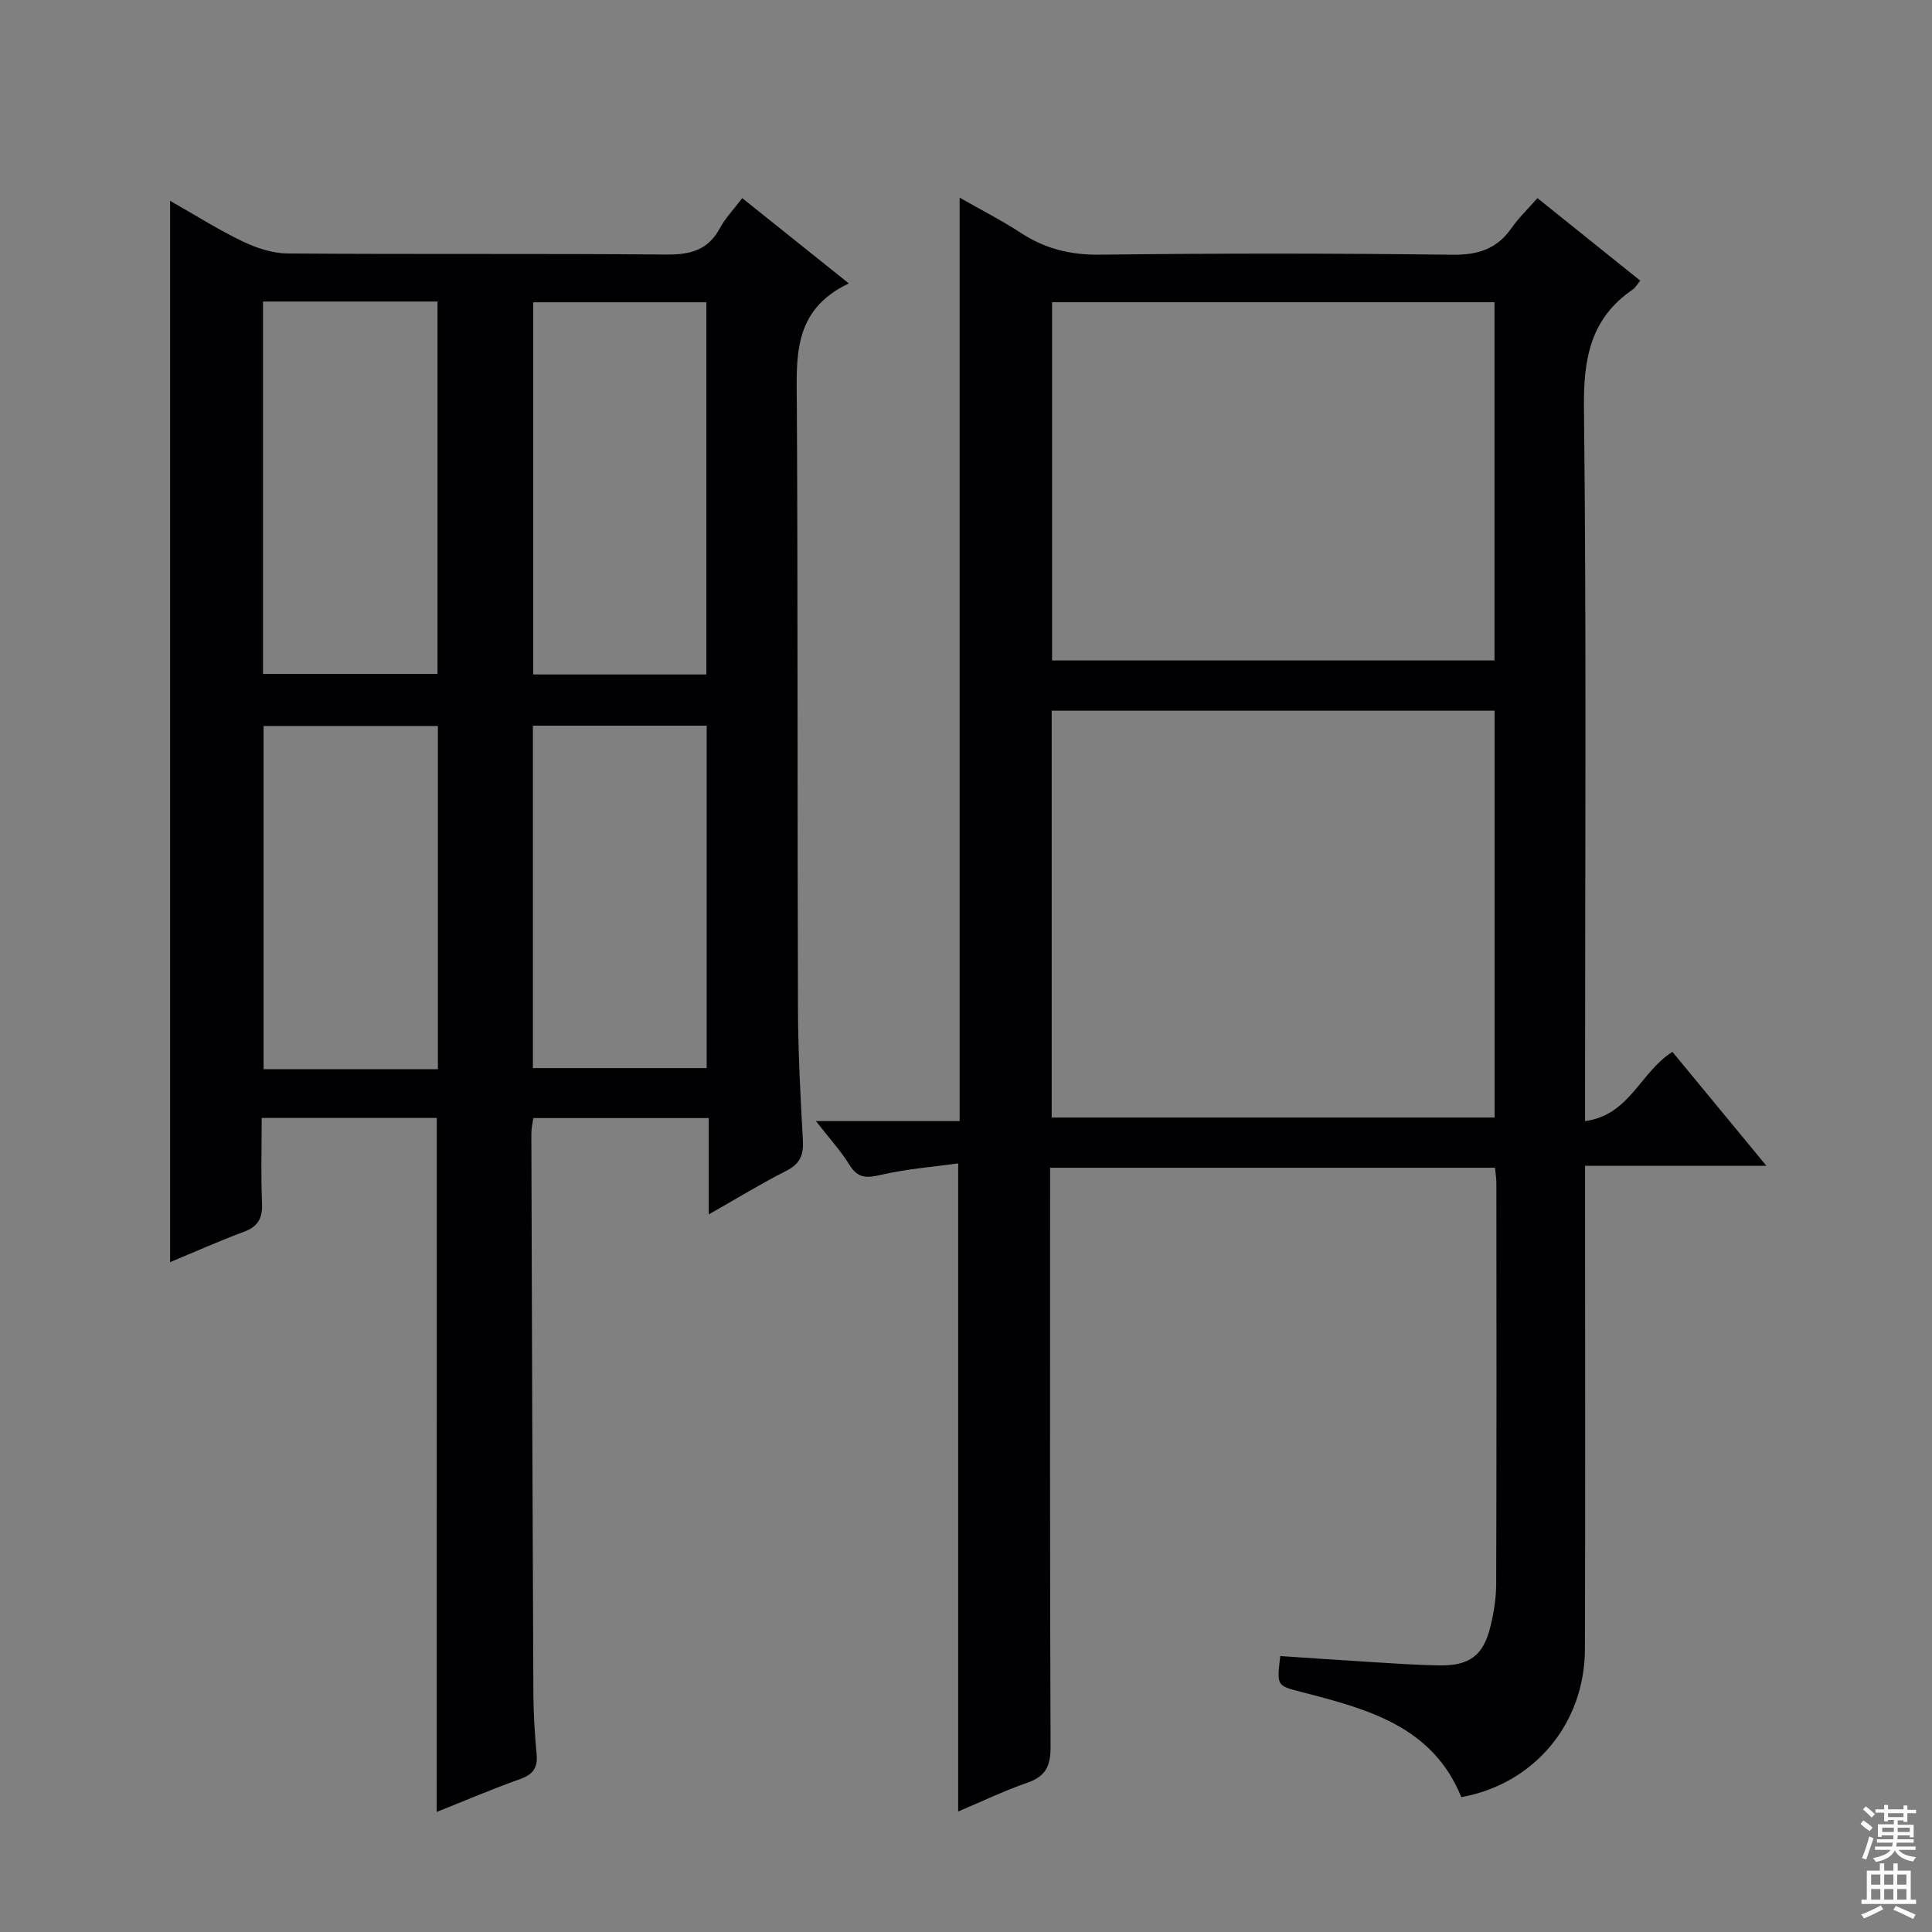
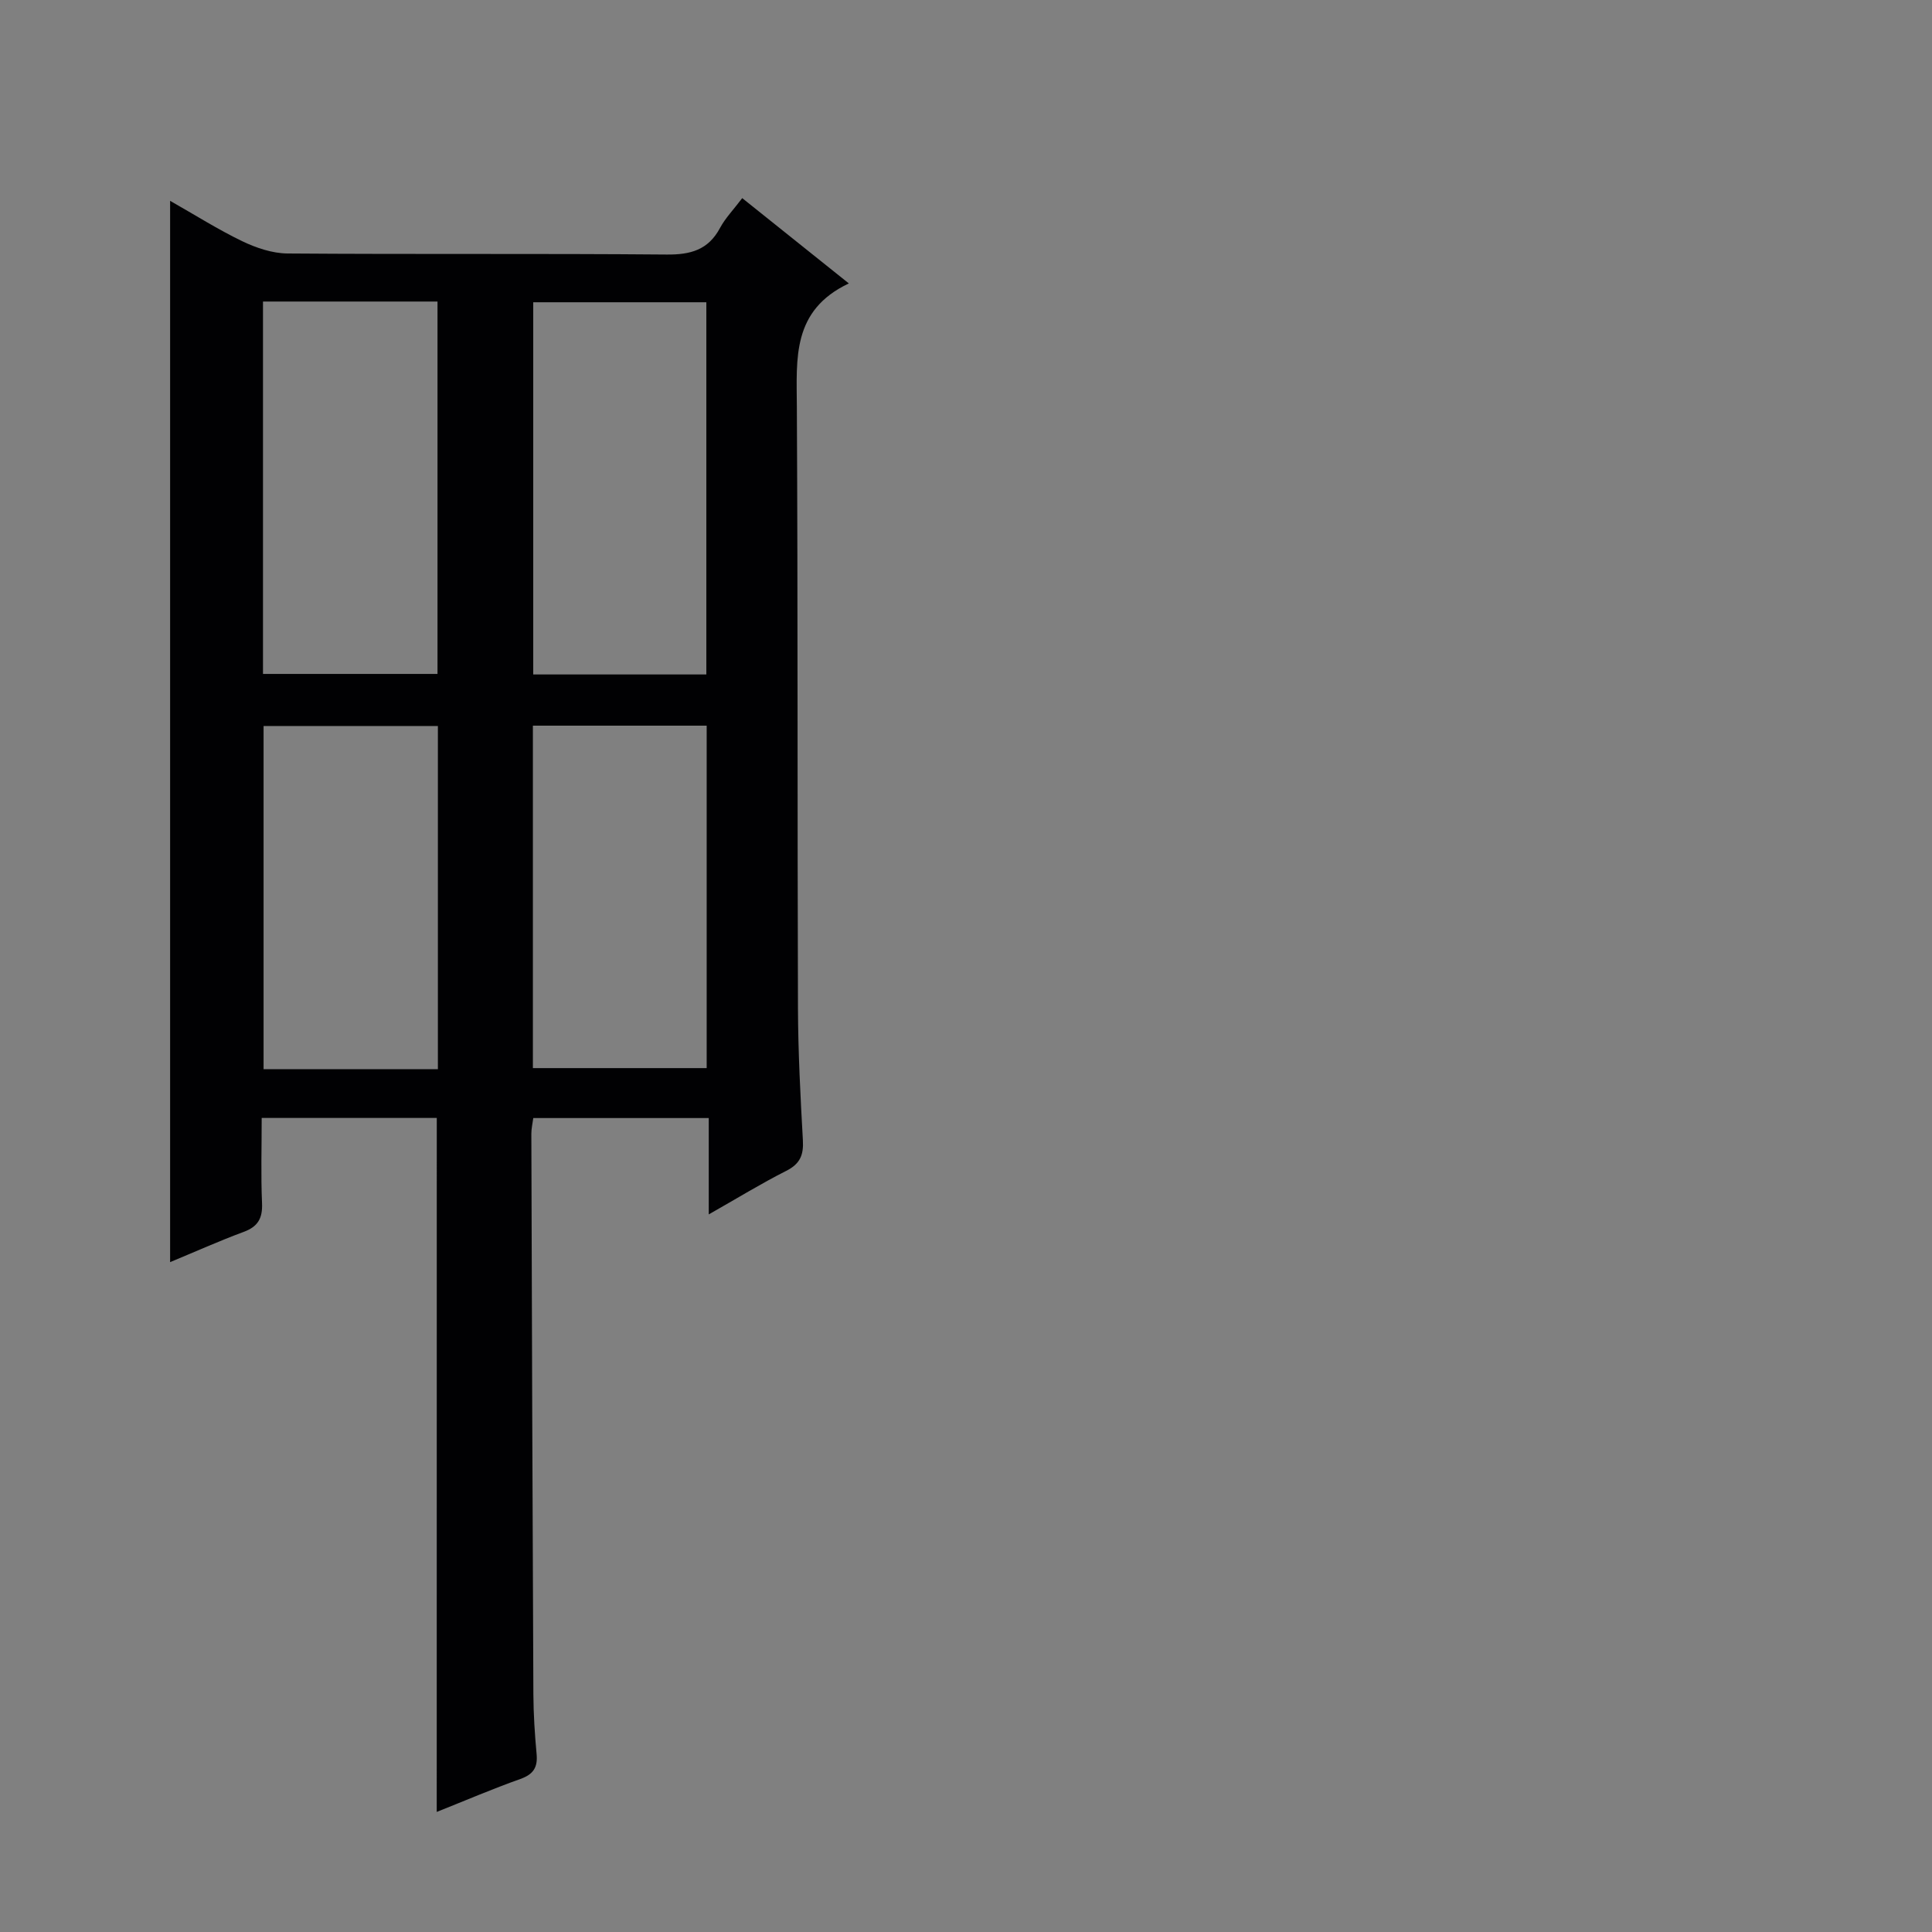
<svg xmlns="http://www.w3.org/2000/svg" enable-background="new 0 0 400 400" viewBox="0 0 400 400">
  <rect x="0" y="0" width="400" height="400" fill="#808080" stroke="none" />
-   <path d="m302.55 372.08c-5.99-14.75-19.51-18.25-32.98-21.74-5.22-1.36-5.26-1.19-4.5-7.47 6.2.41 12.44.85 18.68 1.23 4.81.29 9.62.65 14.44.7 6.08.07 8.92-2.09 10.37-7.97.71-2.88 1.2-5.9 1.21-8.86.09-27.66.06-55.32.04-82.97 0-.97-.16-1.93-.28-3.23-30.58 0-60.98 0-92.12 0v5.95c0 37.99-.06 75.98.1 113.96.02 3.93-1 6.09-4.78 7.4-4.83 1.68-9.47 3.91-14.35 5.97 0-44.55 0-88.73 0-134.18-5.25.73-10.64 1.13-15.84 2.34-2.96.69-4.86.88-6.65-2.01-1.81-2.94-4.19-5.52-6.96-9.09h29.75c0-63.73 0-126.78 0-191.19 4.82 2.75 8.86 4.79 12.61 7.26 5.03 3.3 10.28 4.62 16.4 4.55 24.32-.3 48.65-.29 72.97.01 5.33.07 9.24-1.17 12.29-5.53 1.5-2.15 3.44-3.99 5.36-6.19 7.24 5.82 14.21 11.41 21.29 17.09-.7.85-1.03 1.47-1.54 1.82-8.79 5.99-10.24 14.35-10.12 24.57.53 46.98.23 93.97.23 140.95v6.67c9.3-1.28 11.43-10.18 18.09-14.34 6.12 7.41 12.38 15.01 19.46 23.59-13.09 0-25.09 0-37.55 0v6.61c0 31.16.07 62.31-.03 93.47-.05 15.48-10.56 27.92-25.59 30.63zm-84.81-224.94v84.23h91.7c0-28.34 0-56.23 0-84.23-30.67 0-60.96 0-91.7 0zm91.68-10.4c0-25.11 0-49.66 0-74.17-30.79 0-61.17 0-91.6 0v74.17z" fill="#010103" />
  <path d="m90.43 231.46c-11.85 0-23.75 0-36.25 0 0 6.05-.18 11.84.07 17.61.14 3.12-.81 4.88-3.8 5.98-5.08 1.88-10.04 4.11-15.23 6.26 0-73.37 0-146.19 0-219.73 5.17 2.93 9.91 5.94 14.93 8.36 2.88 1.38 6.21 2.51 9.35 2.54 26.16.2 52.33-.01 78.49.22 4.97.05 8.64-.94 11.08-5.5 1.09-2.03 2.75-3.74 4.6-6.18 7.14 5.71 14.18 11.34 22.07 17.66-11.81 5.59-10.81 15.54-10.76 25.51.22 41.5.09 82.99.23 124.49.03 9.15.51 18.3 1.02 27.43.17 3.05-.61 4.87-3.44 6.3-5.17 2.61-10.11 5.65-16.05 9.02 0-7.03 0-13.35 0-19.95-12.5 0-24.25 0-36.33 0-.14 1.1-.41 2.2-.4 3.29.11 38.66.24 77.32.42 115.98.02 4.15.29 8.31.67 12.44.25 2.76-.7 4.18-3.37 5.13-5.77 2.05-11.4 4.47-17.31 6.82.01-48.1.01-95.76.01-143.68zm-35.98-169.03v77.1h36.13c0-25.97 0-51.53 0-77.1-12.2 0-23.97 0-36.13 0zm91.79.15c-12.24 0-24.12 0-35.84 0v77.06h35.84c0-25.87 0-51.44 0-77.06zm-55.58 158.78c0-23.98 0-47.52 0-71.05-12.24 0-24.13 0-36.09 0v71.05zm19.67-71.12v70.9h35.98c0-23.86 0-47.26 0-70.9-12.04 0-23.8 0-35.98 0z" fill="#010103" />
  <g fill="#fcfafa">
-     <path d="m385.2 377.6.6-.7c.6.4 1.3.9 1.9 1.5l-.6.7c-.8-.5-1.4-1-1.9-1.5zm.3 7.1c.6-1.4 1.1-2.9 1.5-4.5.3.1.6.3.9.4-.5 1.4-1 2.9-1.5 4.4zm.2-10.1.6-.6c.7.5 1.3 1.1 1.9 1.6l-.7.7c-.6-.6-1.2-1.2-1.8-1.7zm8.4-.8h.8v.9h1.8v.7h-1.8v1.8h-.8v-.3h-1.2v.9h3.3v2.6h-.8v-.4h-2.5c0 .3 0 .6-.1.8h3.4v.7h-3.5c0 .3-.1.6-.1.8h4v.7h-3.5c.7.9 1.9 1.3 3.6 1.5-.2.2-.4.5-.6.9-1.9-.3-3.2-1.1-3.8-2.3-.5 1.1-1.8 2-3.9 2.4-.2-.3-.4-.5-.6-.8 1.9-.4 3.1-.9 3.6-1.7h-3.2v-.7h3.5c.1-.2.1-.5.2-.8h-3.3v-.7h3.4c0-.2 0-.5 0-.8h-2.4v.3h-.8v-2.6h3.3v-.9h-1.2v.3h-.8v-1.8h-1.8v-.7h1.8v-.9h.8v.9h3.2zm-4.4 5.5h2.4c0-.3 0-.6 0-.9h-2.4zm1.2-3.1h3.2v-.8h-3.2zm4.4 2.2h-2.4v.9h2.5v-.9z" />
-     <path d="m389.2 385.8h.9v1.5h1.9v-1.5h.9v1.5h2.7v6h1.1v.9h-11.3v-.9h1.1v-6h2.7zm.2 8.7.5.8c-1.2.6-2.5 1.3-4 1.9-.2-.3-.3-.6-.6-.8 1.6-.6 3-1.3 4.1-1.9zm-2-4.3h1.9v-2.1h-1.9zm0 3.1h1.9v-2.2h-1.9zm2.7-3.1h1.9v-2.1h-1.9zm0 3.1h1.9v-2.2h-1.9zm2.4 1.3c1.4.6 2.7 1.2 4.1 1.8l-.5.9c-1.5-.7-2.8-1.4-4.1-1.9zm2.2-6.5h-1.9v2.1h1.9zm-1.9 5.2h1.9v-2.2h-1.9z" />
-   </g>
+     </g>
</svg>